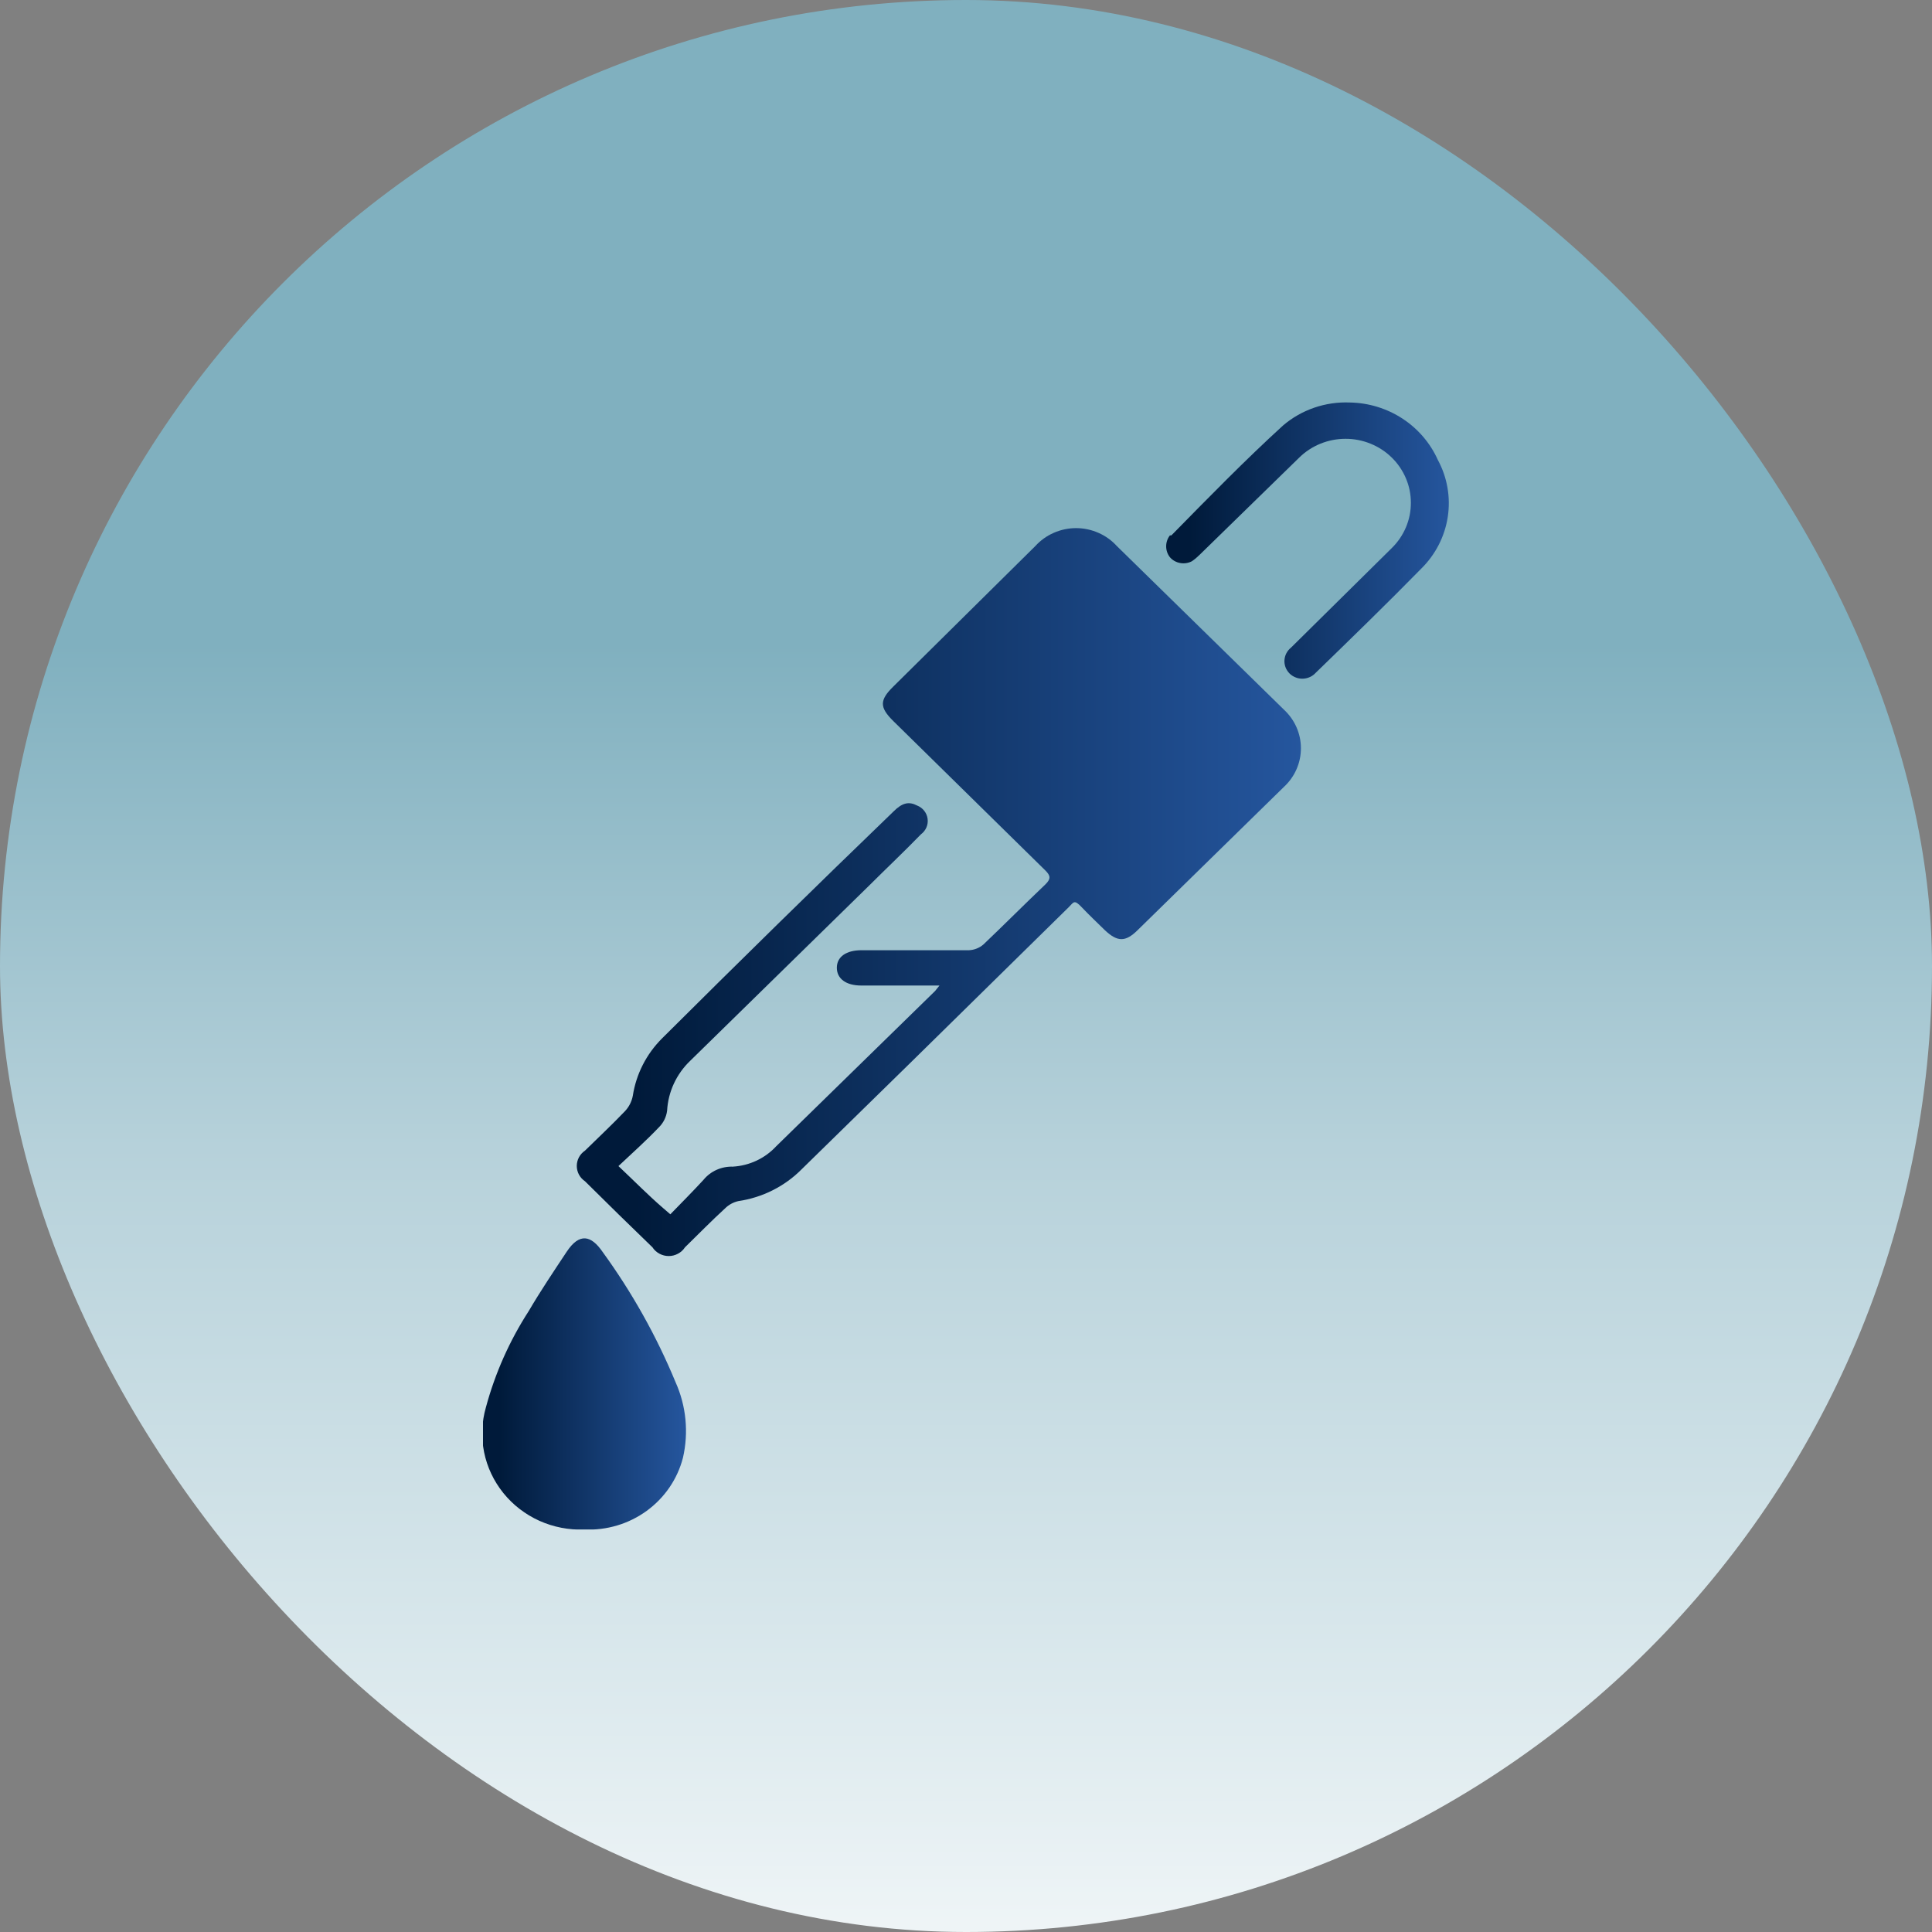
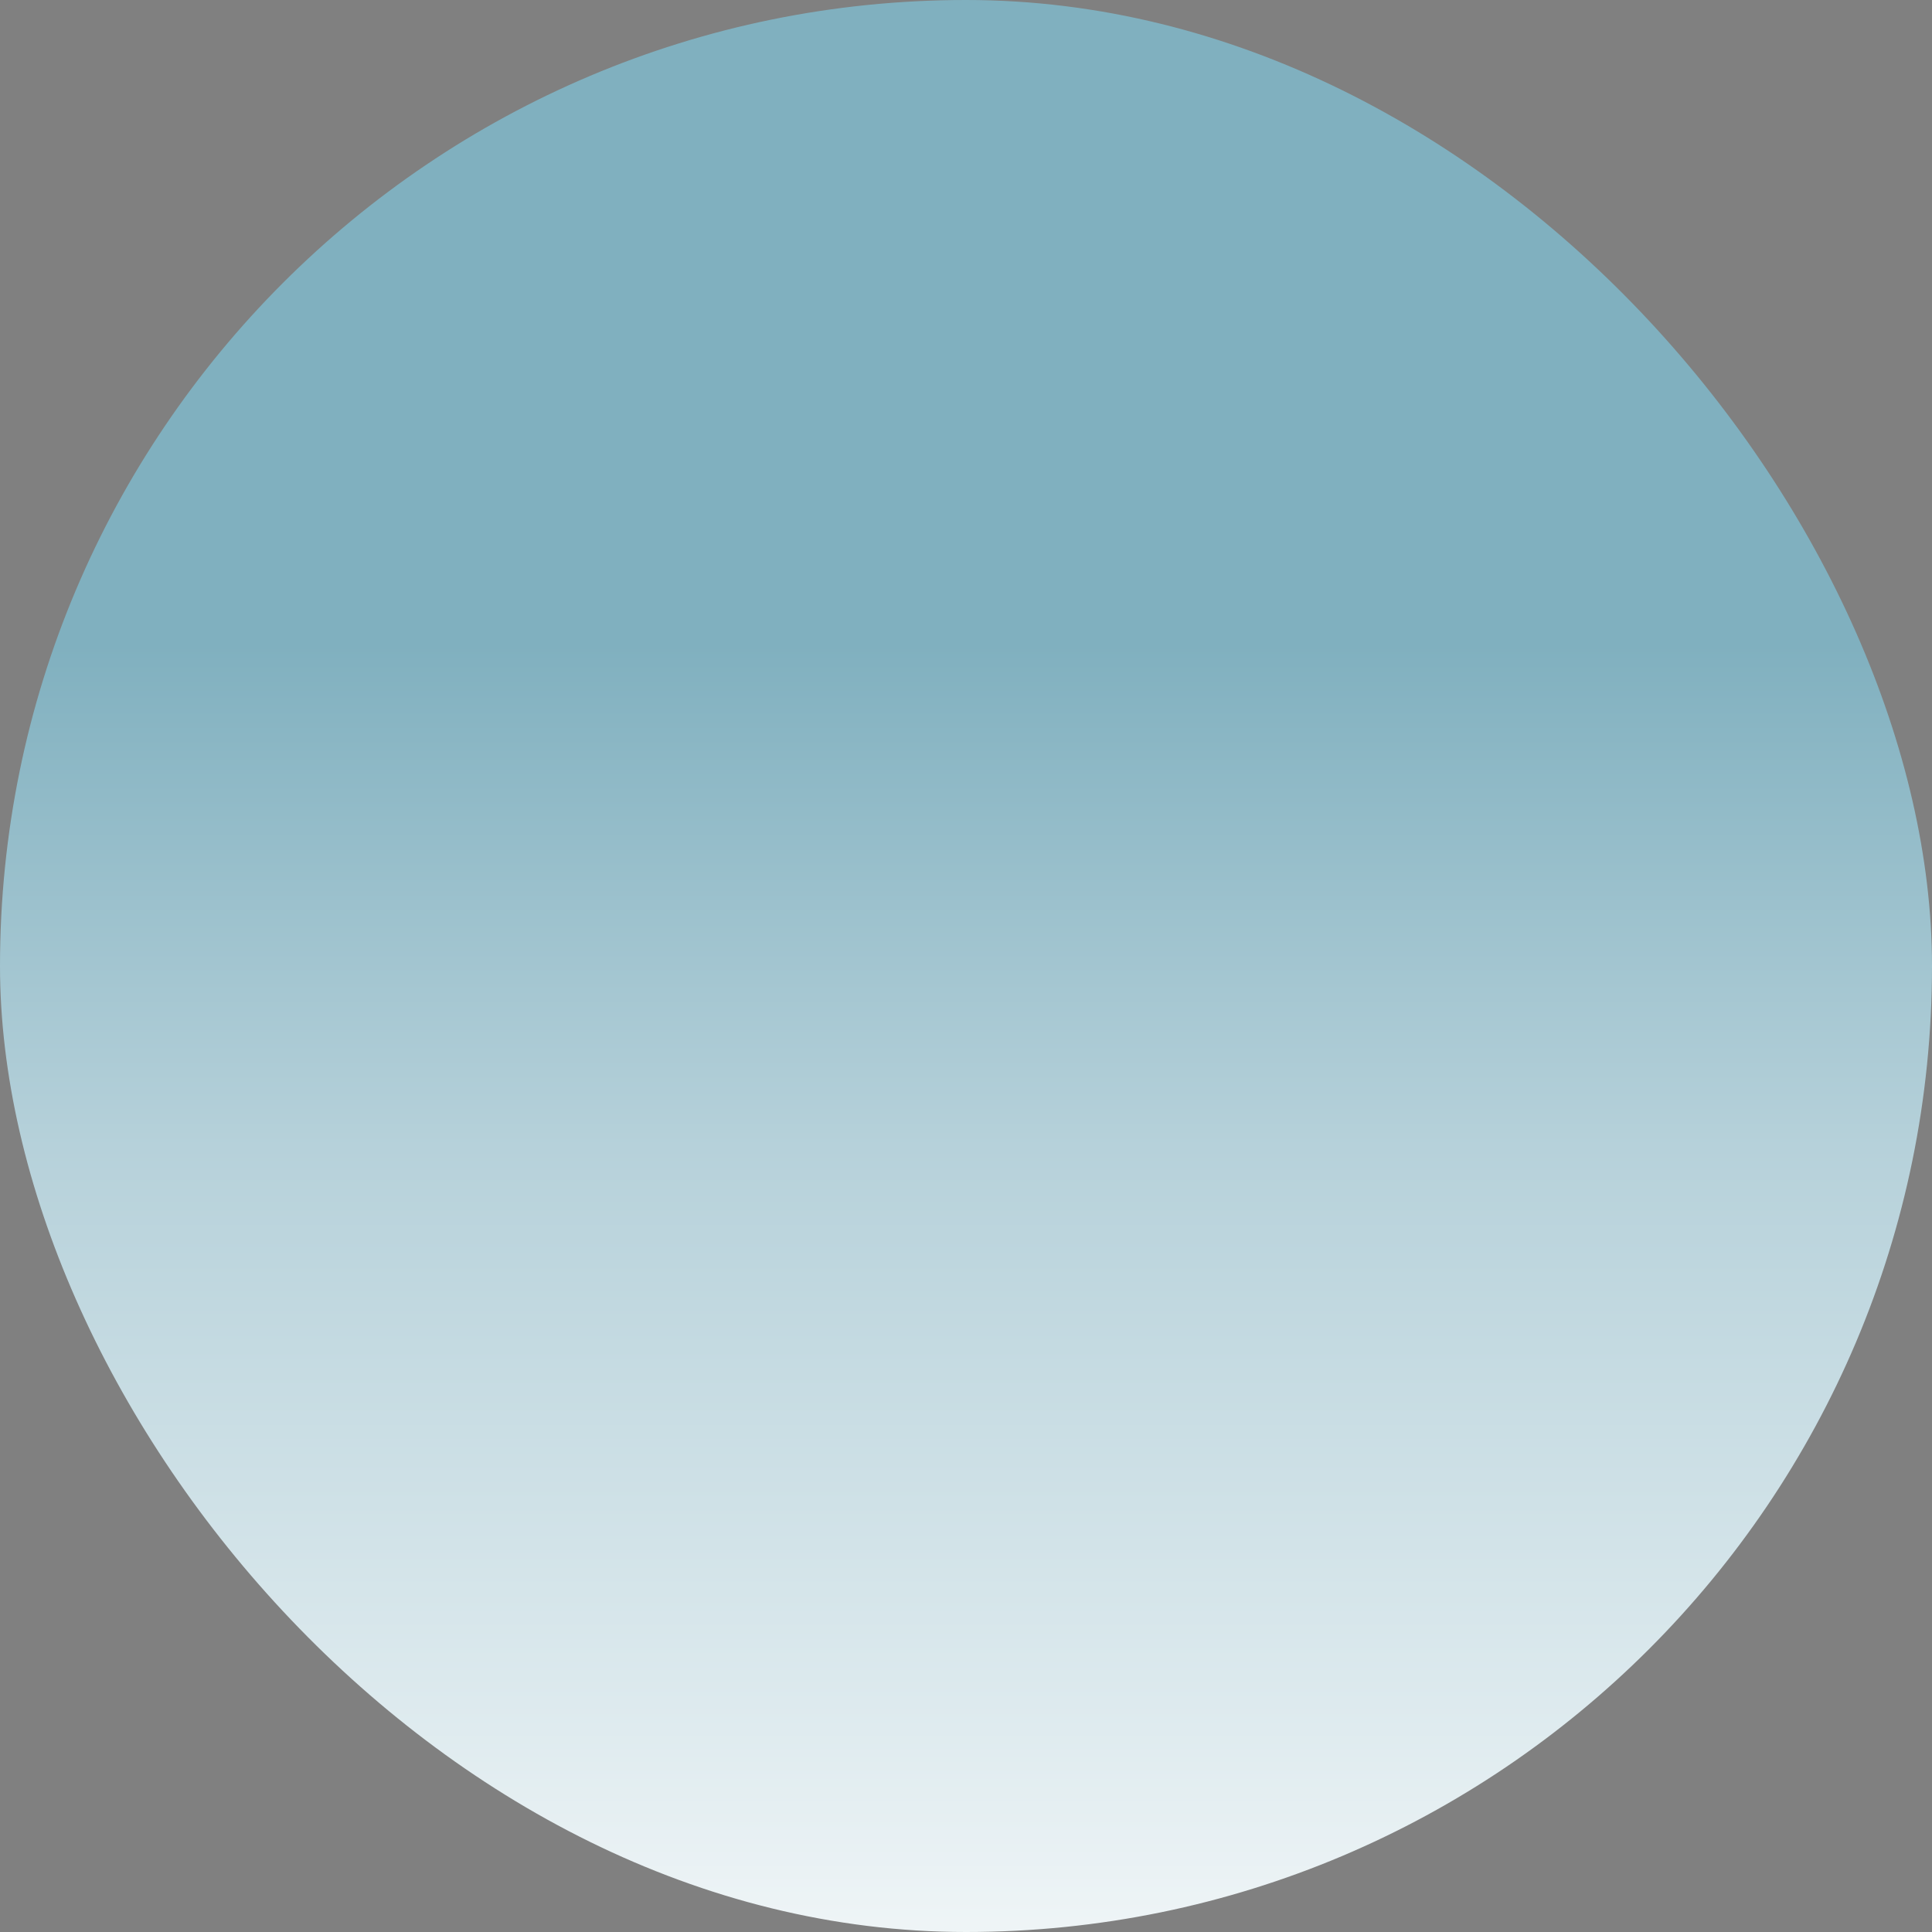
<svg xmlns="http://www.w3.org/2000/svg" width="48" height="48" viewBox="0 0 48 48" fill="none">
  <rect x="0" y="0" width="48" height="48" fill="#808080" stroke="none" />
  <rect width="48" height="48" rx="24" fill="url(#paint0_linear_199_85)" />
  <g clip-path="url(#clip0_199_85)">
-     <path d="M15.365 28.971C15.766 29.349 16.093 29.684 16.472 30.012L16.654 30.169C16.931 29.884 17.208 29.606 17.477 29.314C17.564 29.207 17.675 29.122 17.802 29.065C17.928 29.008 18.067 28.981 18.206 28.985C18.619 28.961 19.006 28.78 19.284 28.479L23.232 24.621C23.232 24.621 23.282 24.556 23.341 24.485H23.071H21.396C21.017 24.485 20.791 24.314 20.791 24.043C20.791 23.772 21.024 23.608 21.403 23.608C22.292 23.608 23.188 23.608 24.076 23.608C24.208 23.601 24.334 23.551 24.433 23.465C24.95 22.973 25.453 22.467 25.97 21.975C26.108 21.839 26.108 21.761 25.97 21.625L22.197 17.917C21.848 17.574 21.848 17.396 22.197 17.054L25.723 13.566C25.85 13.426 26.006 13.314 26.18 13.238C26.355 13.161 26.544 13.121 26.735 13.121C26.926 13.121 27.115 13.161 27.29 13.238C27.464 13.314 27.62 13.426 27.747 13.566L31.899 17.631C32.032 17.755 32.139 17.903 32.211 18.068C32.284 18.233 32.321 18.411 32.321 18.591C32.321 18.77 32.284 18.948 32.211 19.113C32.139 19.278 32.032 19.427 31.899 19.55L28.257 23.116C27.959 23.408 27.762 23.401 27.456 23.116C27.259 22.923 27.063 22.738 26.873 22.538C26.684 22.338 26.677 22.417 26.553 22.538L22.62 26.404L19.917 29.05C19.496 29.475 18.943 29.753 18.344 29.841C18.22 29.869 18.106 29.931 18.016 30.02C17.674 30.333 17.354 30.661 17.018 30.989C16.975 31.056 16.915 31.11 16.844 31.148C16.774 31.186 16.695 31.206 16.614 31.206C16.534 31.206 16.454 31.186 16.384 31.148C16.313 31.11 16.253 31.056 16.21 30.989C15.649 30.448 15.088 29.898 14.535 29.349C14.472 29.306 14.42 29.25 14.384 29.183C14.349 29.117 14.33 29.043 14.33 28.968C14.33 28.892 14.349 28.819 14.384 28.752C14.42 28.686 14.472 28.629 14.535 28.586C14.862 28.265 15.205 27.944 15.525 27.609C15.627 27.502 15.695 27.368 15.722 27.224C15.805 26.685 16.06 26.186 16.45 25.797C18.359 23.896 20.274 22.017 22.197 20.163C22.416 19.942 22.583 19.907 22.787 20.014C22.856 20.041 22.917 20.086 22.962 20.144C23.008 20.202 23.037 20.271 23.046 20.343C23.056 20.416 23.046 20.489 23.017 20.557C22.988 20.624 22.941 20.683 22.882 20.727C22.459 21.162 22.015 21.582 21.585 22.01L17.149 26.354C16.806 26.682 16.6 27.125 16.574 27.595C16.554 27.754 16.48 27.903 16.363 28.015C16.057 28.336 15.729 28.629 15.365 28.971Z" fill="url(#paint1_linear_199_85)" />
-     <path d="M14.52 38C14.135 38.016 13.751 37.941 13.401 37.784C13.051 37.626 12.743 37.389 12.505 37.093C12.266 36.796 12.102 36.449 12.027 36.078C11.952 35.708 11.968 35.325 12.073 34.962C12.301 34.117 12.659 33.311 13.136 32.573C13.428 32.074 13.755 31.589 14.076 31.104C14.396 30.619 14.688 30.69 14.972 31.104C15.703 32.11 16.312 33.197 16.785 34.342C17.049 34.932 17.112 35.589 16.968 36.217C16.832 36.745 16.514 37.211 16.068 37.536C15.622 37.861 15.075 38.025 14.52 38Z" fill="url(#paint2_linear_199_85)" />
    <path d="M33.538 10C34.003 10.008 34.456 10.147 34.844 10.4C35.231 10.653 35.536 11.009 35.723 11.427C35.958 11.861 36.044 12.358 35.969 12.845C35.894 13.331 35.663 13.781 35.308 14.13C34.463 14.992 33.567 15.863 32.686 16.718C32.645 16.763 32.595 16.799 32.539 16.823C32.483 16.848 32.423 16.861 32.362 16.862C32.301 16.863 32.24 16.852 32.184 16.828C32.127 16.805 32.076 16.771 32.034 16.728C31.992 16.684 31.959 16.633 31.938 16.577C31.917 16.52 31.908 16.46 31.912 16.401C31.916 16.341 31.932 16.283 31.96 16.229C31.988 16.176 32.026 16.129 32.074 16.091L34.579 13.616C34.73 13.468 34.849 13.292 34.931 13.099C35.012 12.906 35.054 12.699 35.053 12.49C35.053 12.281 35.011 12.074 34.929 11.882C34.847 11.689 34.727 11.513 34.576 11.366C34.425 11.218 34.245 11.101 34.048 11.022C33.851 10.942 33.639 10.901 33.426 10.902C33.212 10.902 33.001 10.944 32.804 11.024C32.607 11.104 32.428 11.222 32.278 11.37L29.801 13.787C29.743 13.845 29.68 13.898 29.612 13.944C29.523 13.991 29.42 14.006 29.321 13.988C29.221 13.97 29.131 13.919 29.066 13.844C29.005 13.766 28.973 13.671 28.973 13.573C28.973 13.475 29.005 13.38 29.066 13.302H29.102C30.02 12.368 30.938 11.427 31.877 10.571C32.336 10.179 32.93 9.975 33.538 10Z" fill="url(#paint3_linear_199_85)" />
  </g>
  <defs>
    <linearGradient id="paint0_linear_199_85" x1="24.002" y1="64.01" x2="24.002" y2="16.009" gradientUnits="userSpaceOnUse">
      <stop offset="0.029" stop-color="#F6F9FA" />
      <stop offset="0.149" stop-color="white" />
      <stop offset="0.284" stop-color="#F6F9FA" />
      <stop offset="0.452" stop-color="#DDEAEE" />
      <stop offset="0.74" stop-color="#B6D1DA" />
      <stop offset="1" stop-color="#80B0BF" />
    </linearGradient>
    <linearGradient id="paint1_linear_199_85" x1="14.331" y1="22.167" x2="32.329" y2="22.167" gradientUnits="userSpaceOnUse">
      <stop offset="0.08" stop-color="#001A3A" />
      <stop offset="1" stop-color="#25569E" />
    </linearGradient>
    <linearGradient id="paint2_linear_199_85" x1="12" y1="34.406" x2="17.048" y2="34.406" gradientUnits="userSpaceOnUse">
      <stop offset="0.08" stop-color="#001A3A" />
      <stop offset="1" stop-color="#25569E" />
    </linearGradient>
    <linearGradient id="paint3_linear_199_85" x1="28.978" y1="13.431" x2="36" y2="13.431" gradientUnits="userSpaceOnUse">
      <stop offset="0.08" stop-color="#001A3A" />
      <stop offset="1" stop-color="#25569E" />
    </linearGradient>
    <clipPath id="clip0_199_85">
-       <rect width="24" height="28" fill="white" transform="translate(12 10)" />
-     </clipPath>
+       </clipPath>
  </defs>
</svg>